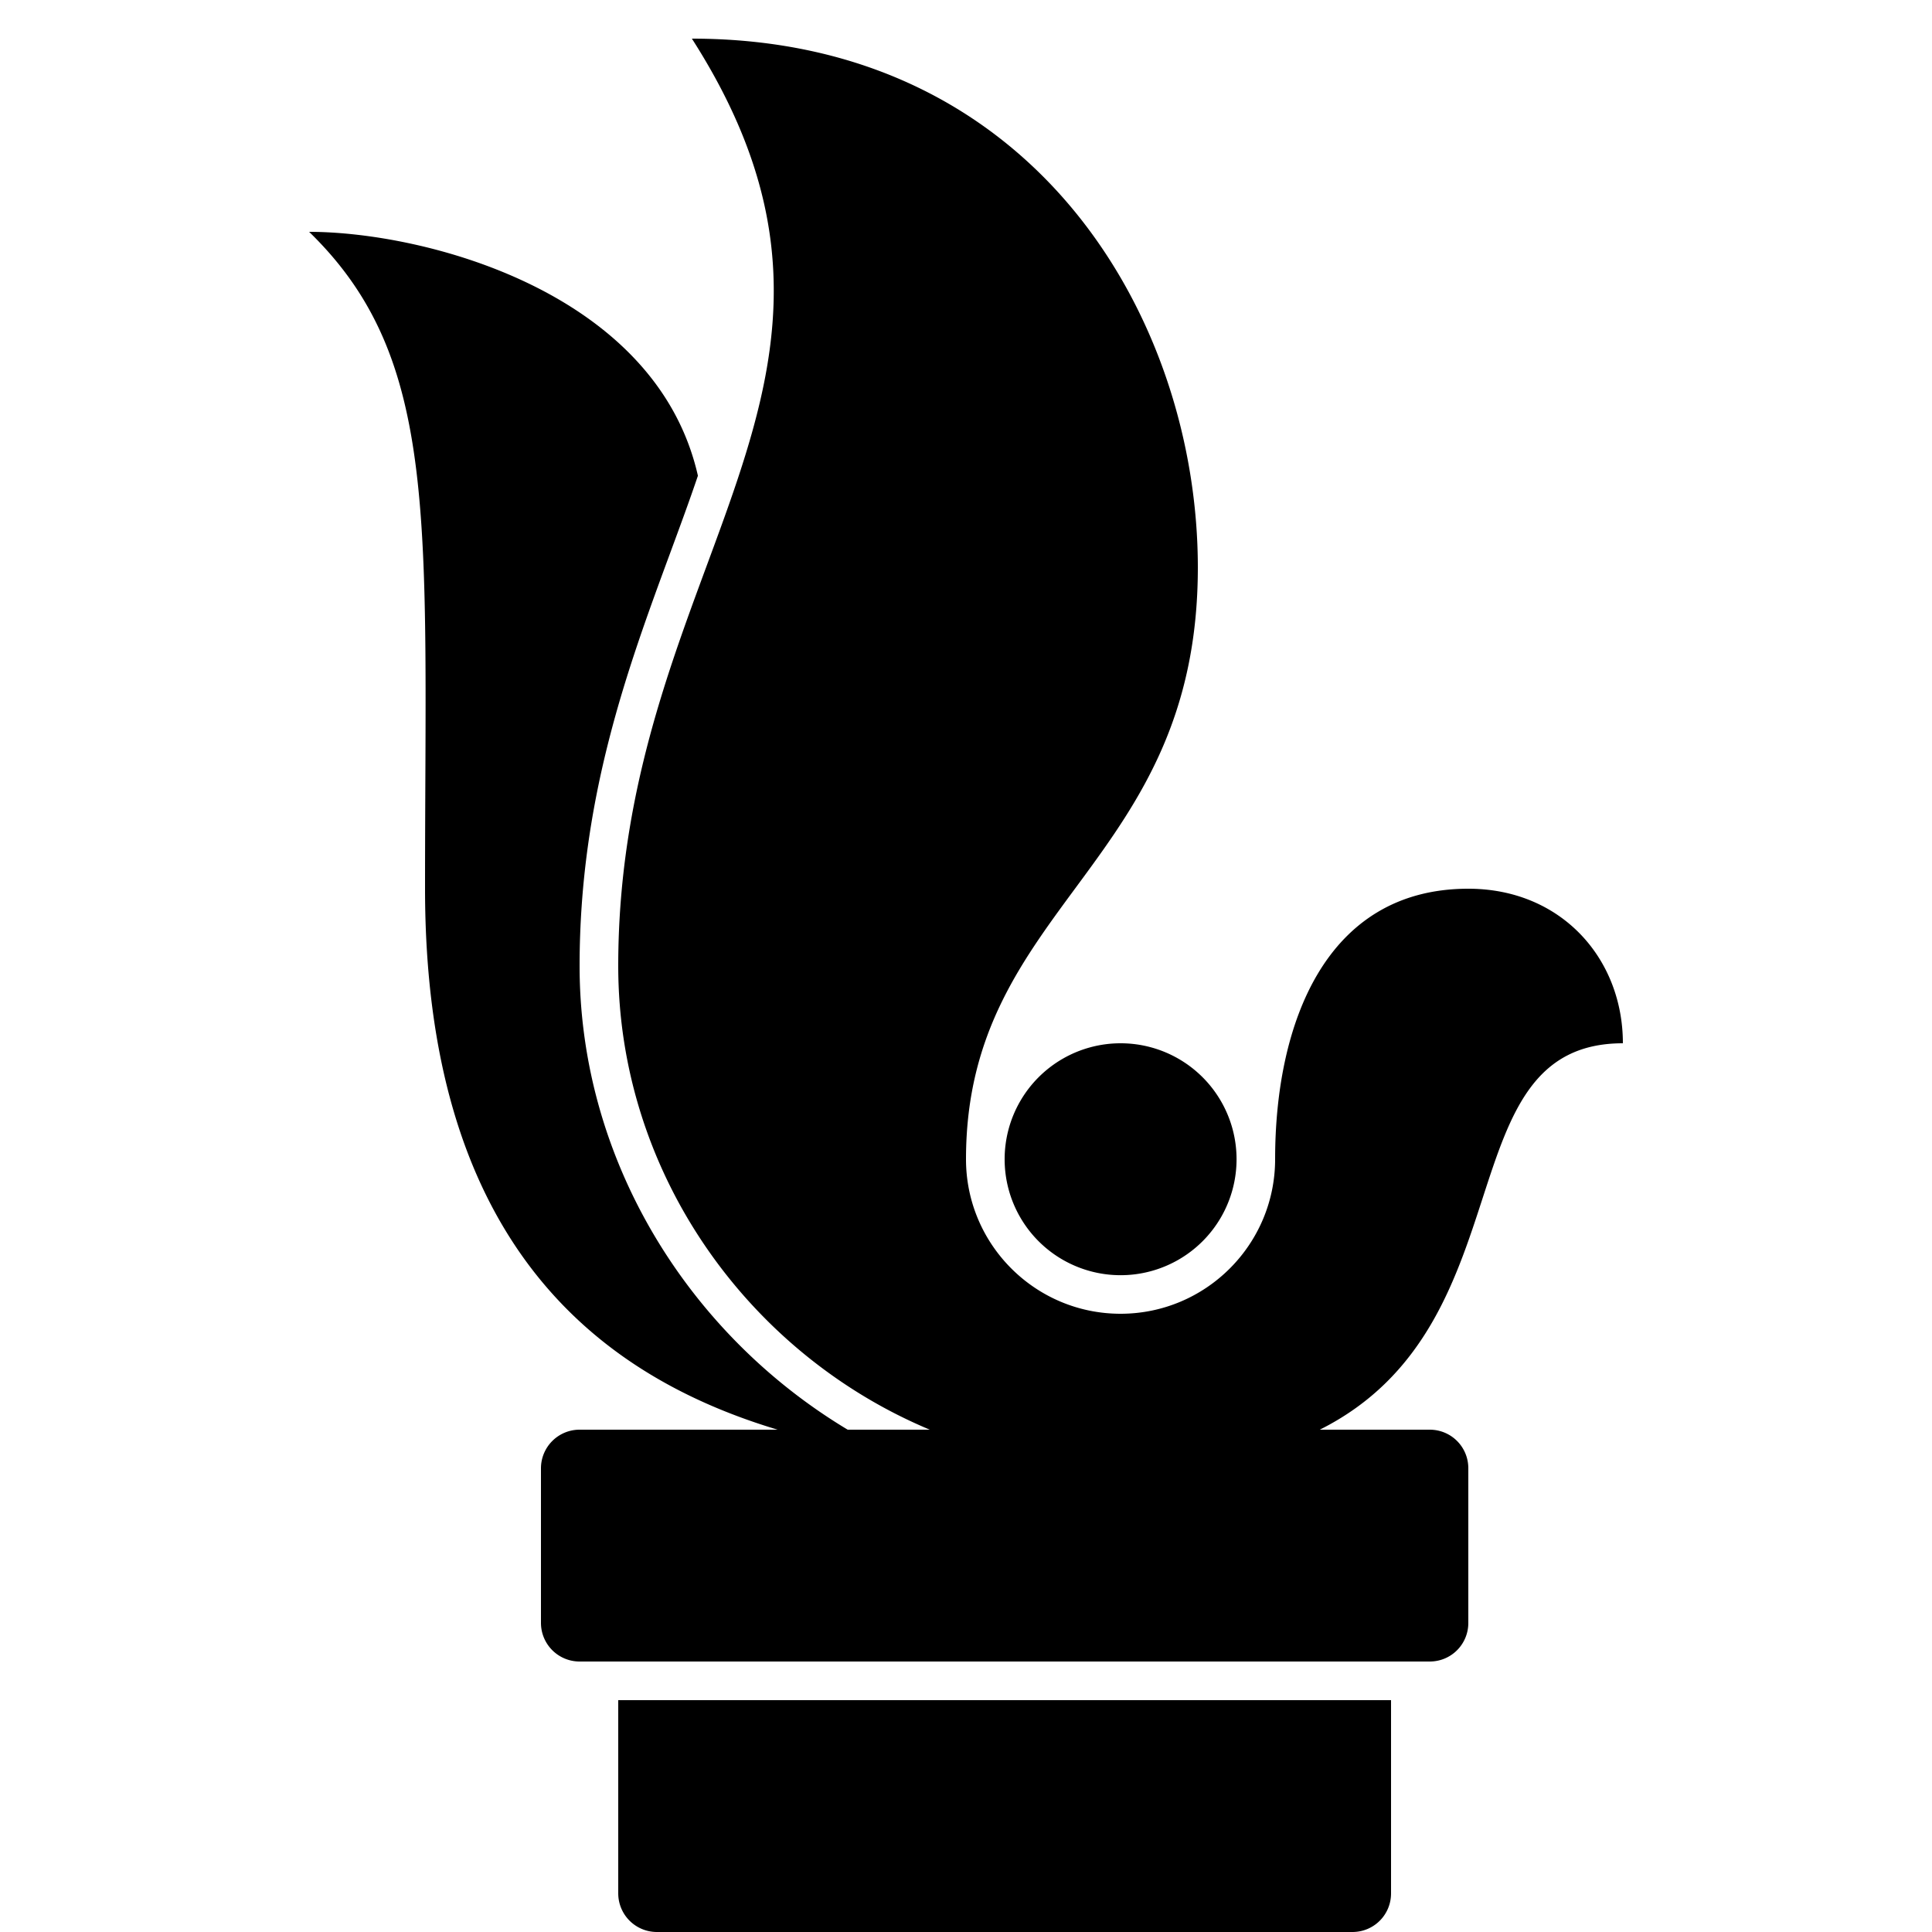
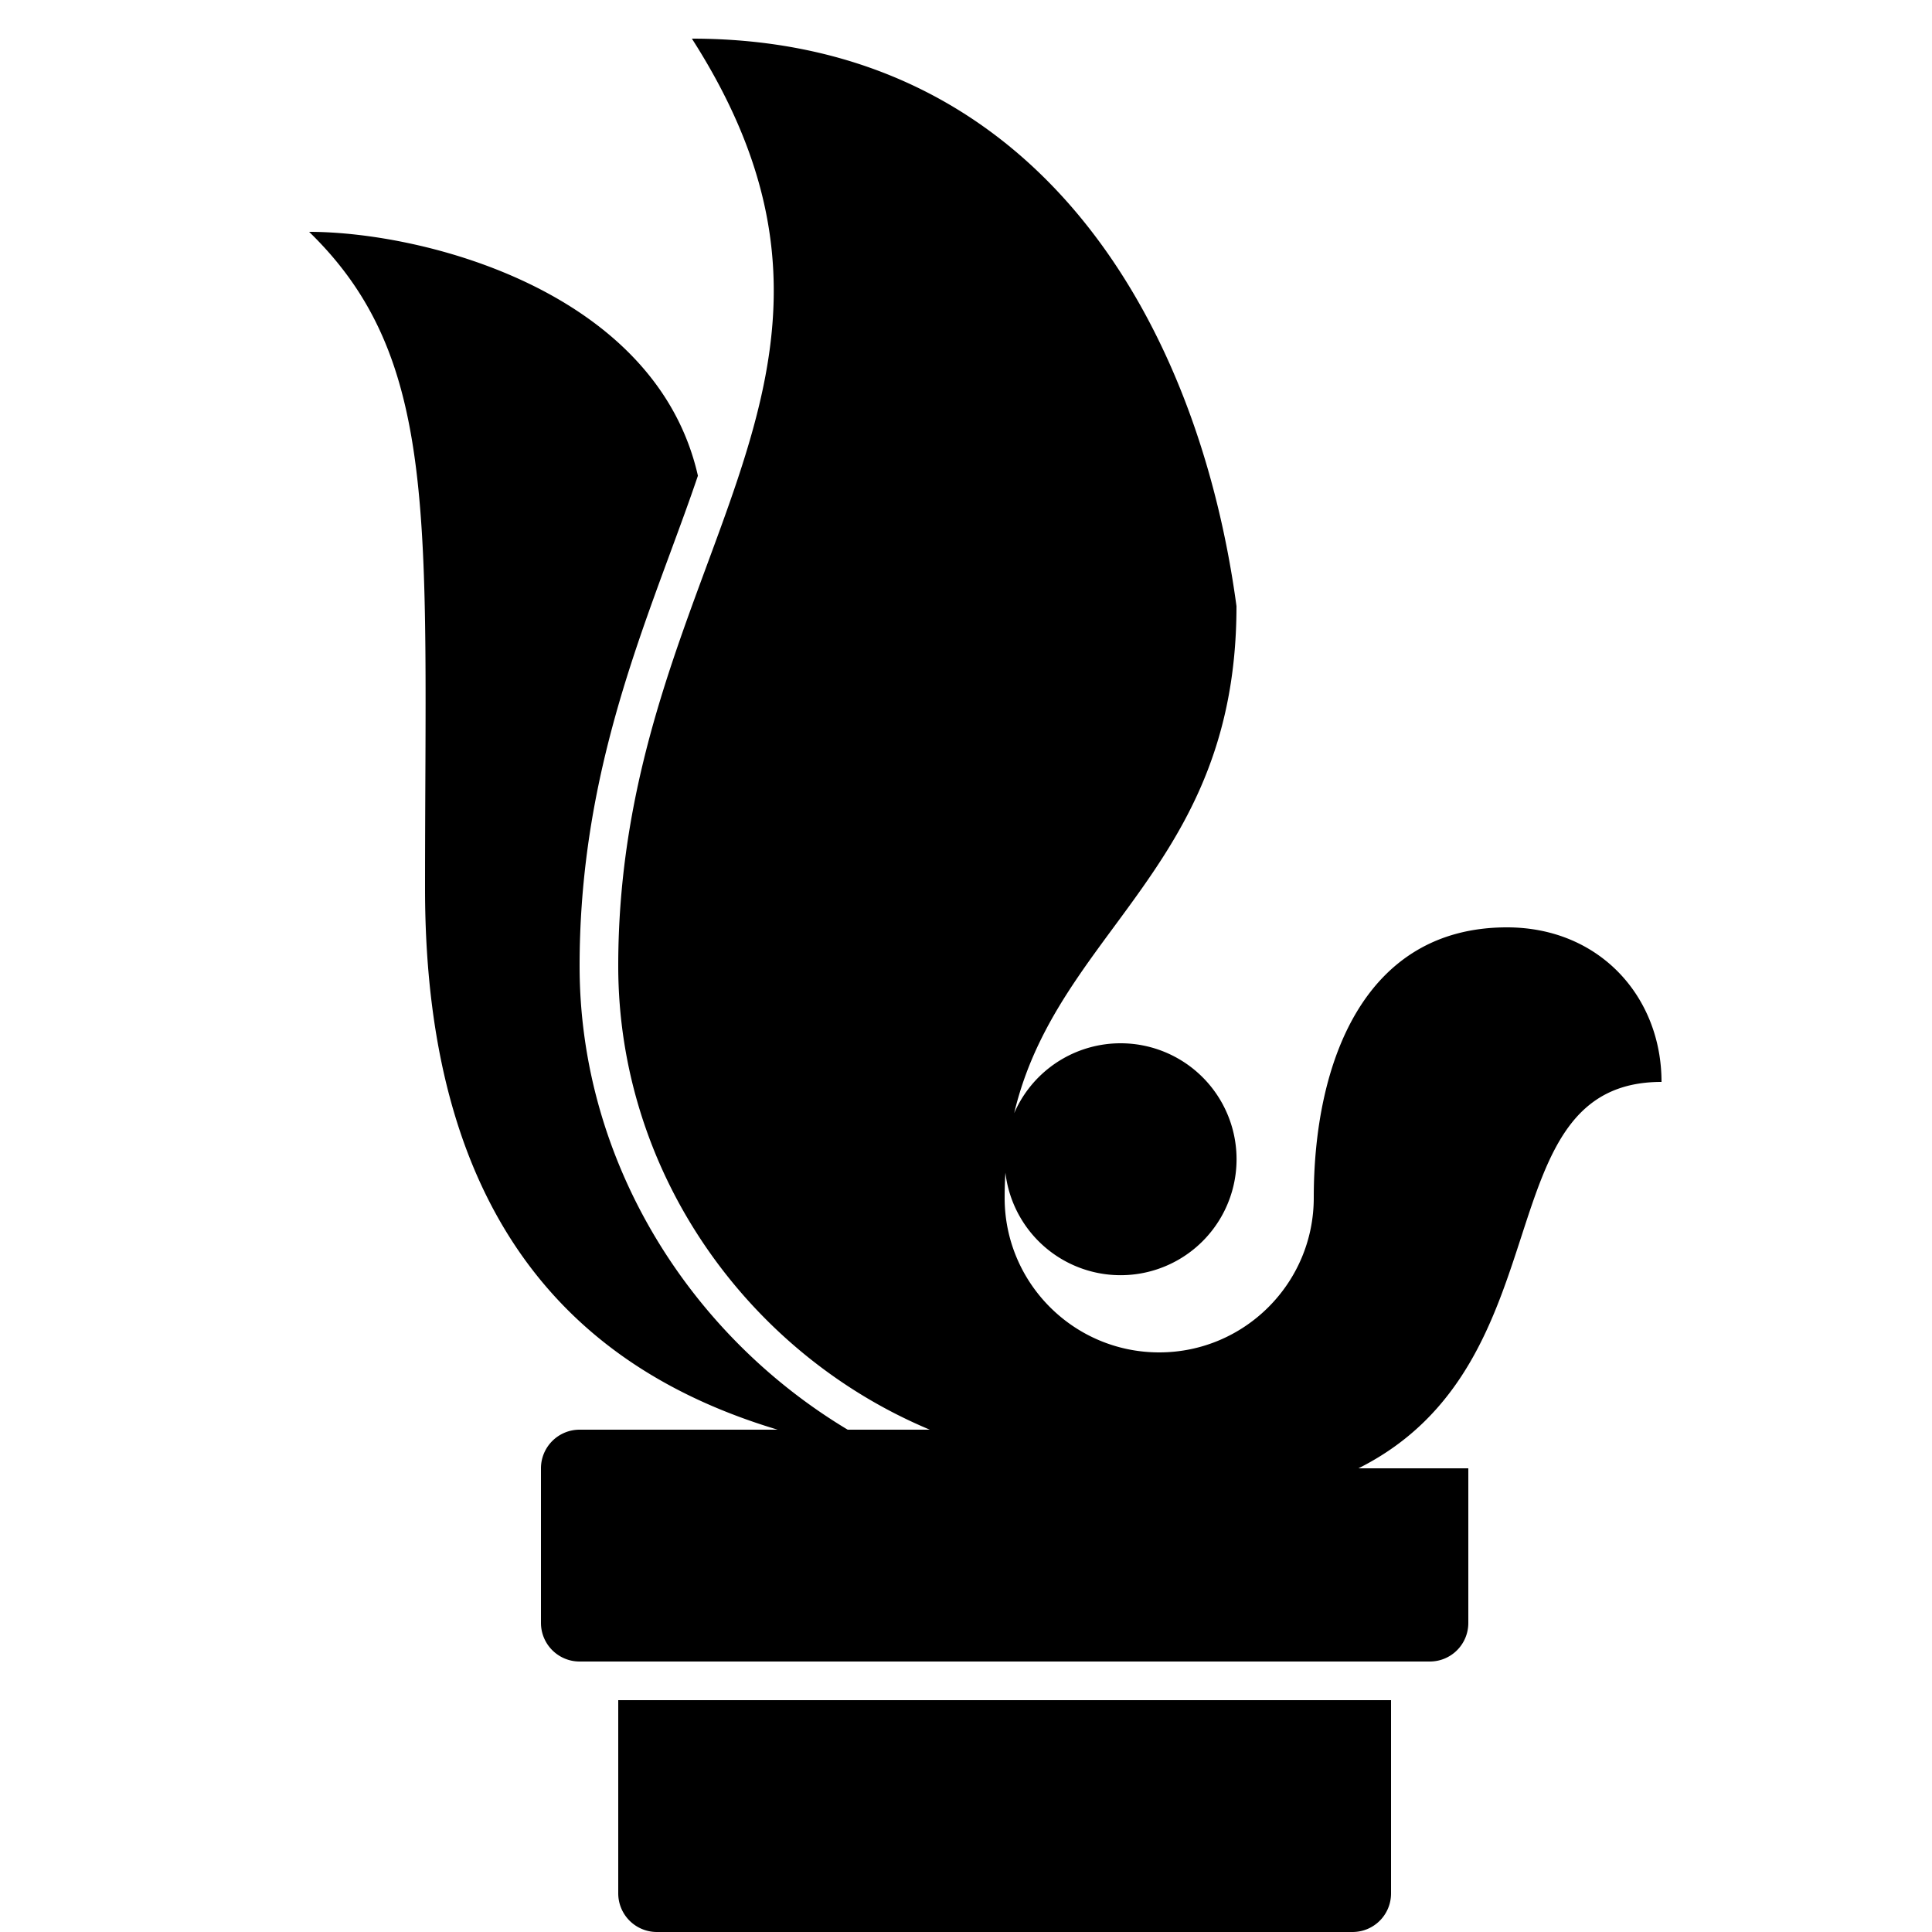
<svg xmlns="http://www.w3.org/2000/svg" viewBox="0 0 50 50">
-   <path d="M17.906 1C23.606 9.898 16 14.5 16 25c0 5.36 3.36 10.031 8.063 12h-2.125C17.823 34.531 15 30.031 15 25c0-4.34 1.246-7.71 2.344-10.688.254-.69.496-1.343.718-2C16.98 7.535 10.97 6 8 6c3.398 3.3 3 7.5 3 17 0 8.89 4.2 12.523 9.125 14H15a1 1 0 0 0-1 1v4a1 1 0 0 0 1 1h22c.555 0 1-.445 1-1v-4c0-.555-.445-1-1-1h-2.844c5.438-2.723 3.211-10 7.844-10 0-2.2-1.602-4-4-4-3.7 0-5 3.5-5 7 0 2.207-1.793 4-4 4s-4-1.793-4-4c0-6.602 6-7.613 6-15.313C31 8.29 26.805 1 17.906 1zM29 27a3 3 0 1 0 .002 6.002A3 3 0 0 0 29 27zM16 44v5a1 1 0 0 0 1 1h18c.555 0 1-.445 1-1v-5z" />
+   <path d="M17.906 1C23.606 9.898 16 14.5 16 25c0 5.36 3.36 10.031 8.063 12h-2.125C17.823 34.531 15 30.031 15 25c0-4.34 1.246-7.71 2.344-10.688.254-.69.496-1.343.718-2C16.98 7.535 10.97 6 8 6c3.398 3.3 3 7.5 3 17 0 8.89 4.2 12.523 9.125 14H15a1 1 0 0 0-1 1v4a1 1 0 0 0 1 1h22c.555 0 1-.445 1-1v-4h-2.844c5.438-2.723 3.211-10 7.844-10 0-2.2-1.602-4-4-4-3.7 0-5 3.5-5 7 0 2.207-1.793 4-4 4s-4-1.793-4-4c0-6.602 6-7.613 6-15.313C31 8.29 26.805 1 17.906 1zM29 27a3 3 0 1 0 .002 6.002A3 3 0 0 0 29 27zM16 44v5a1 1 0 0 0 1 1h18c.555 0 1-.445 1-1v-5z" />
</svg>